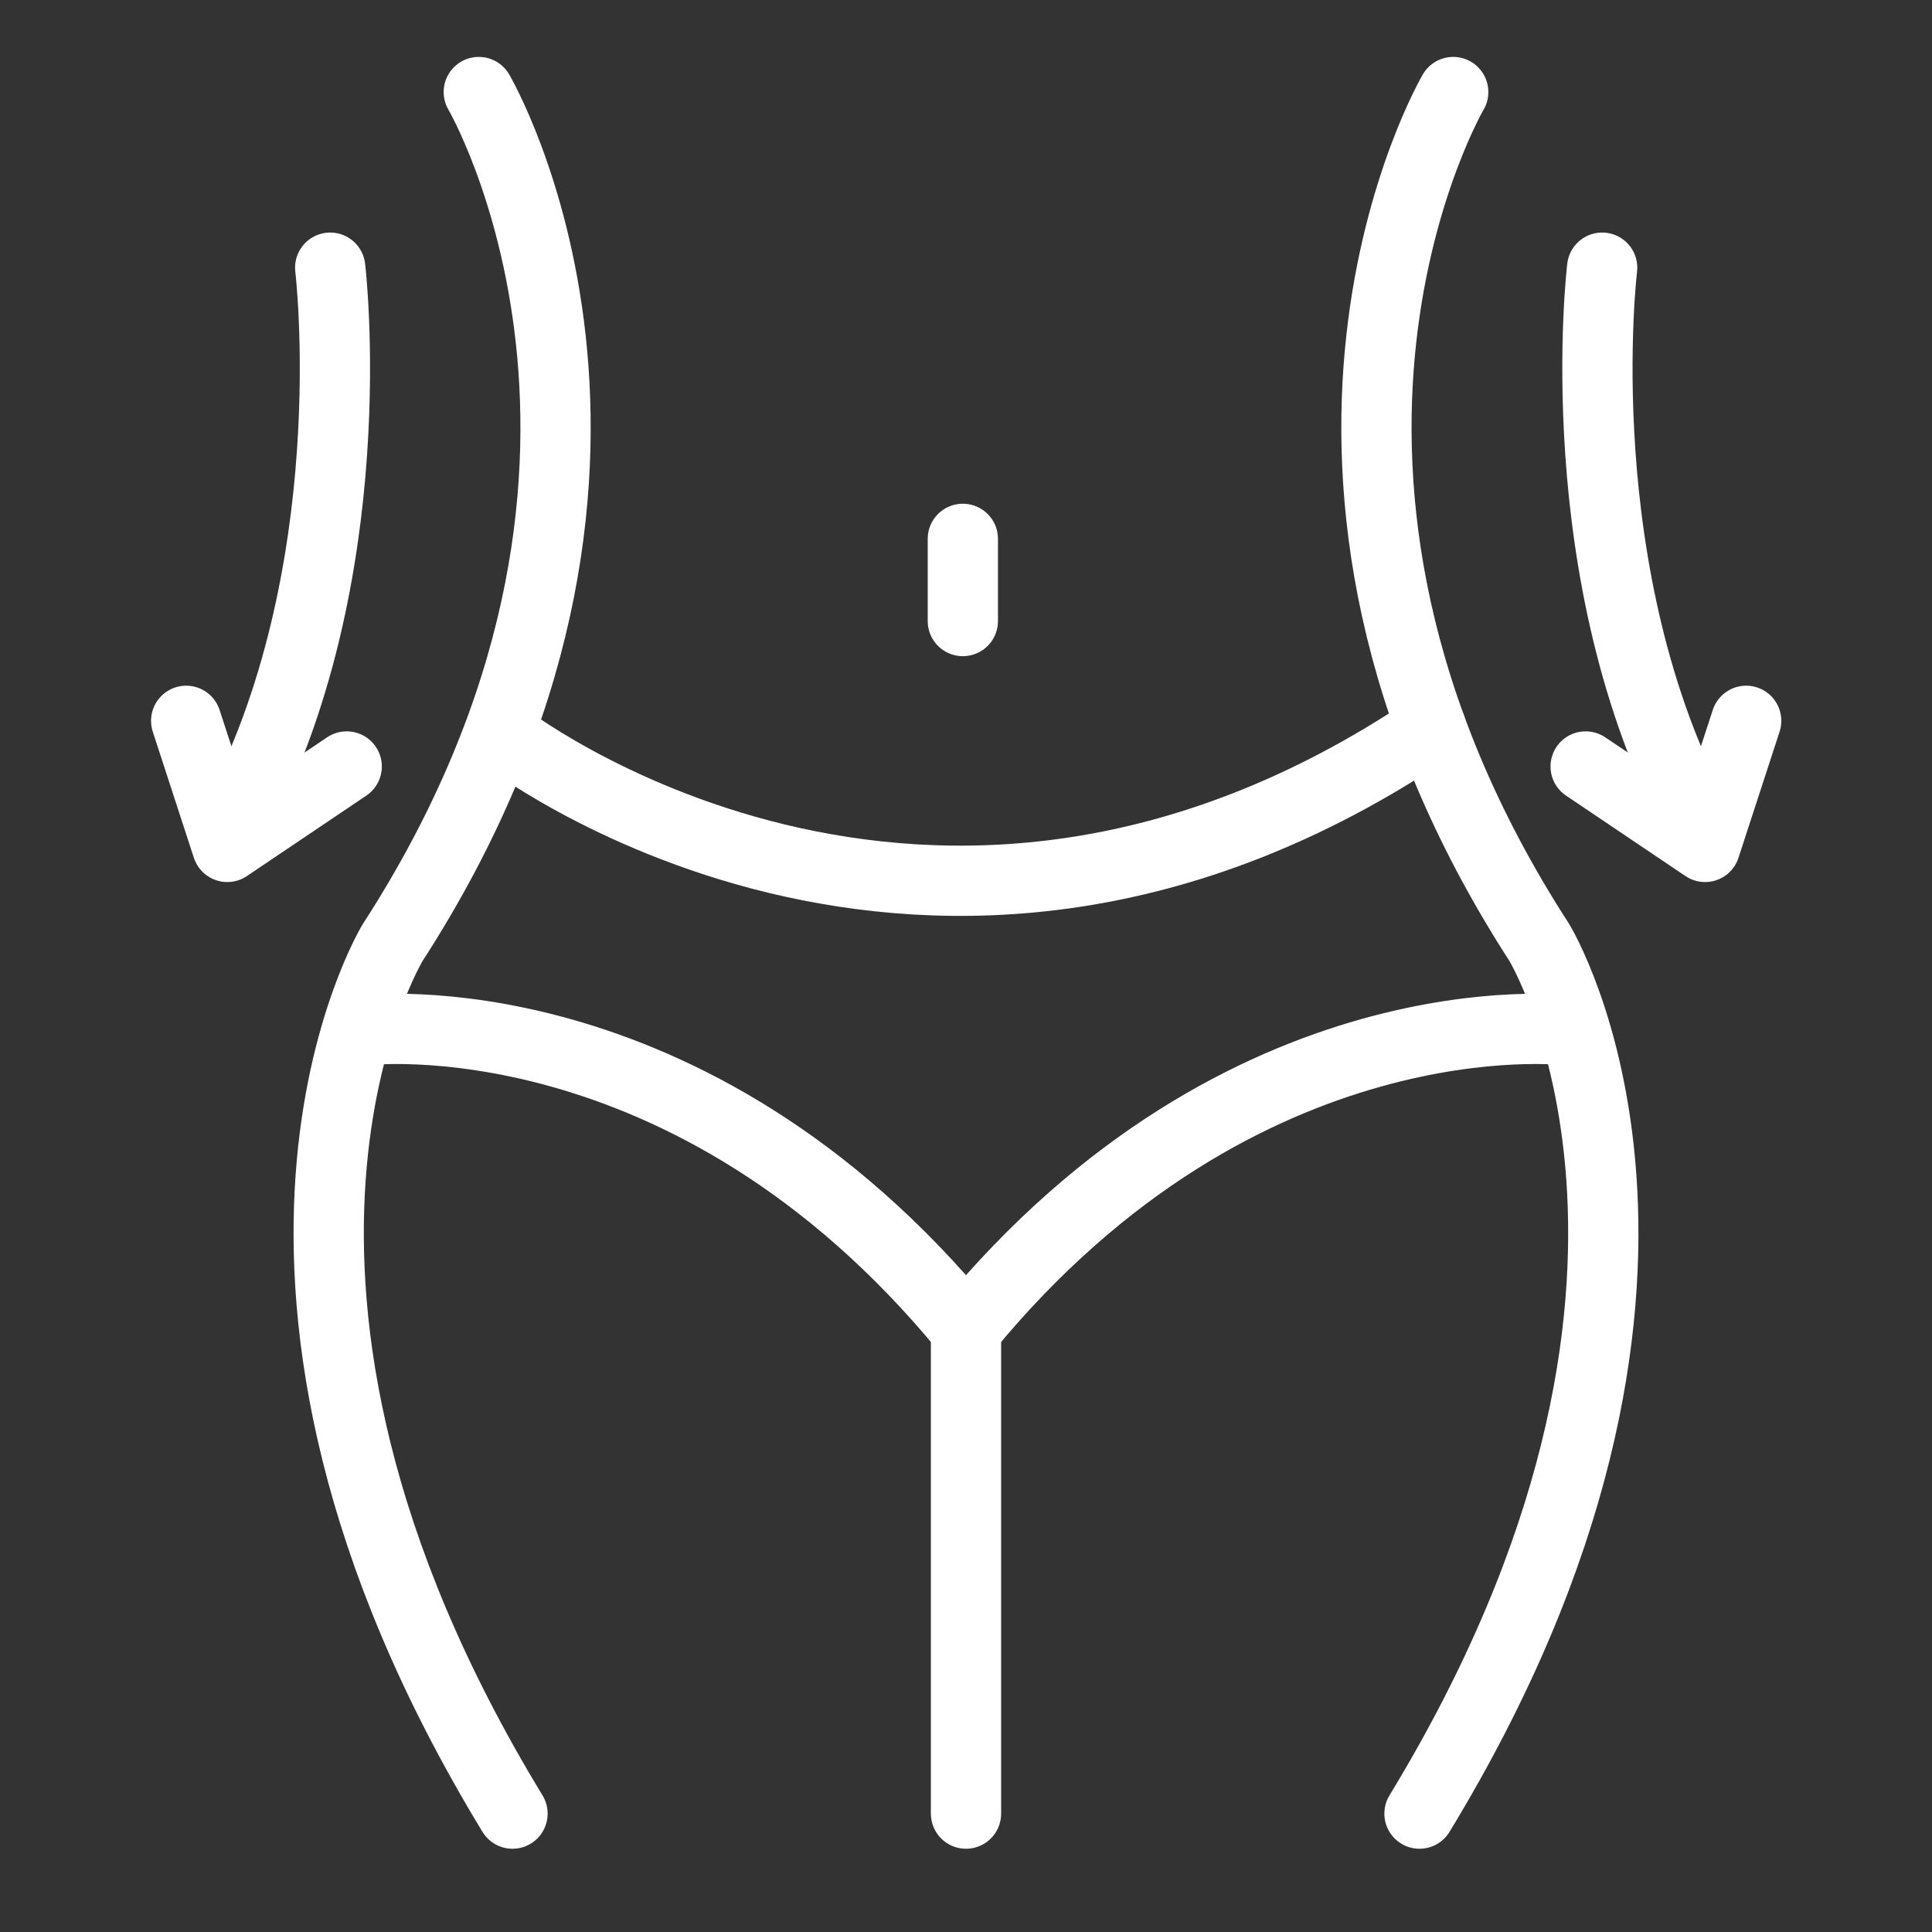
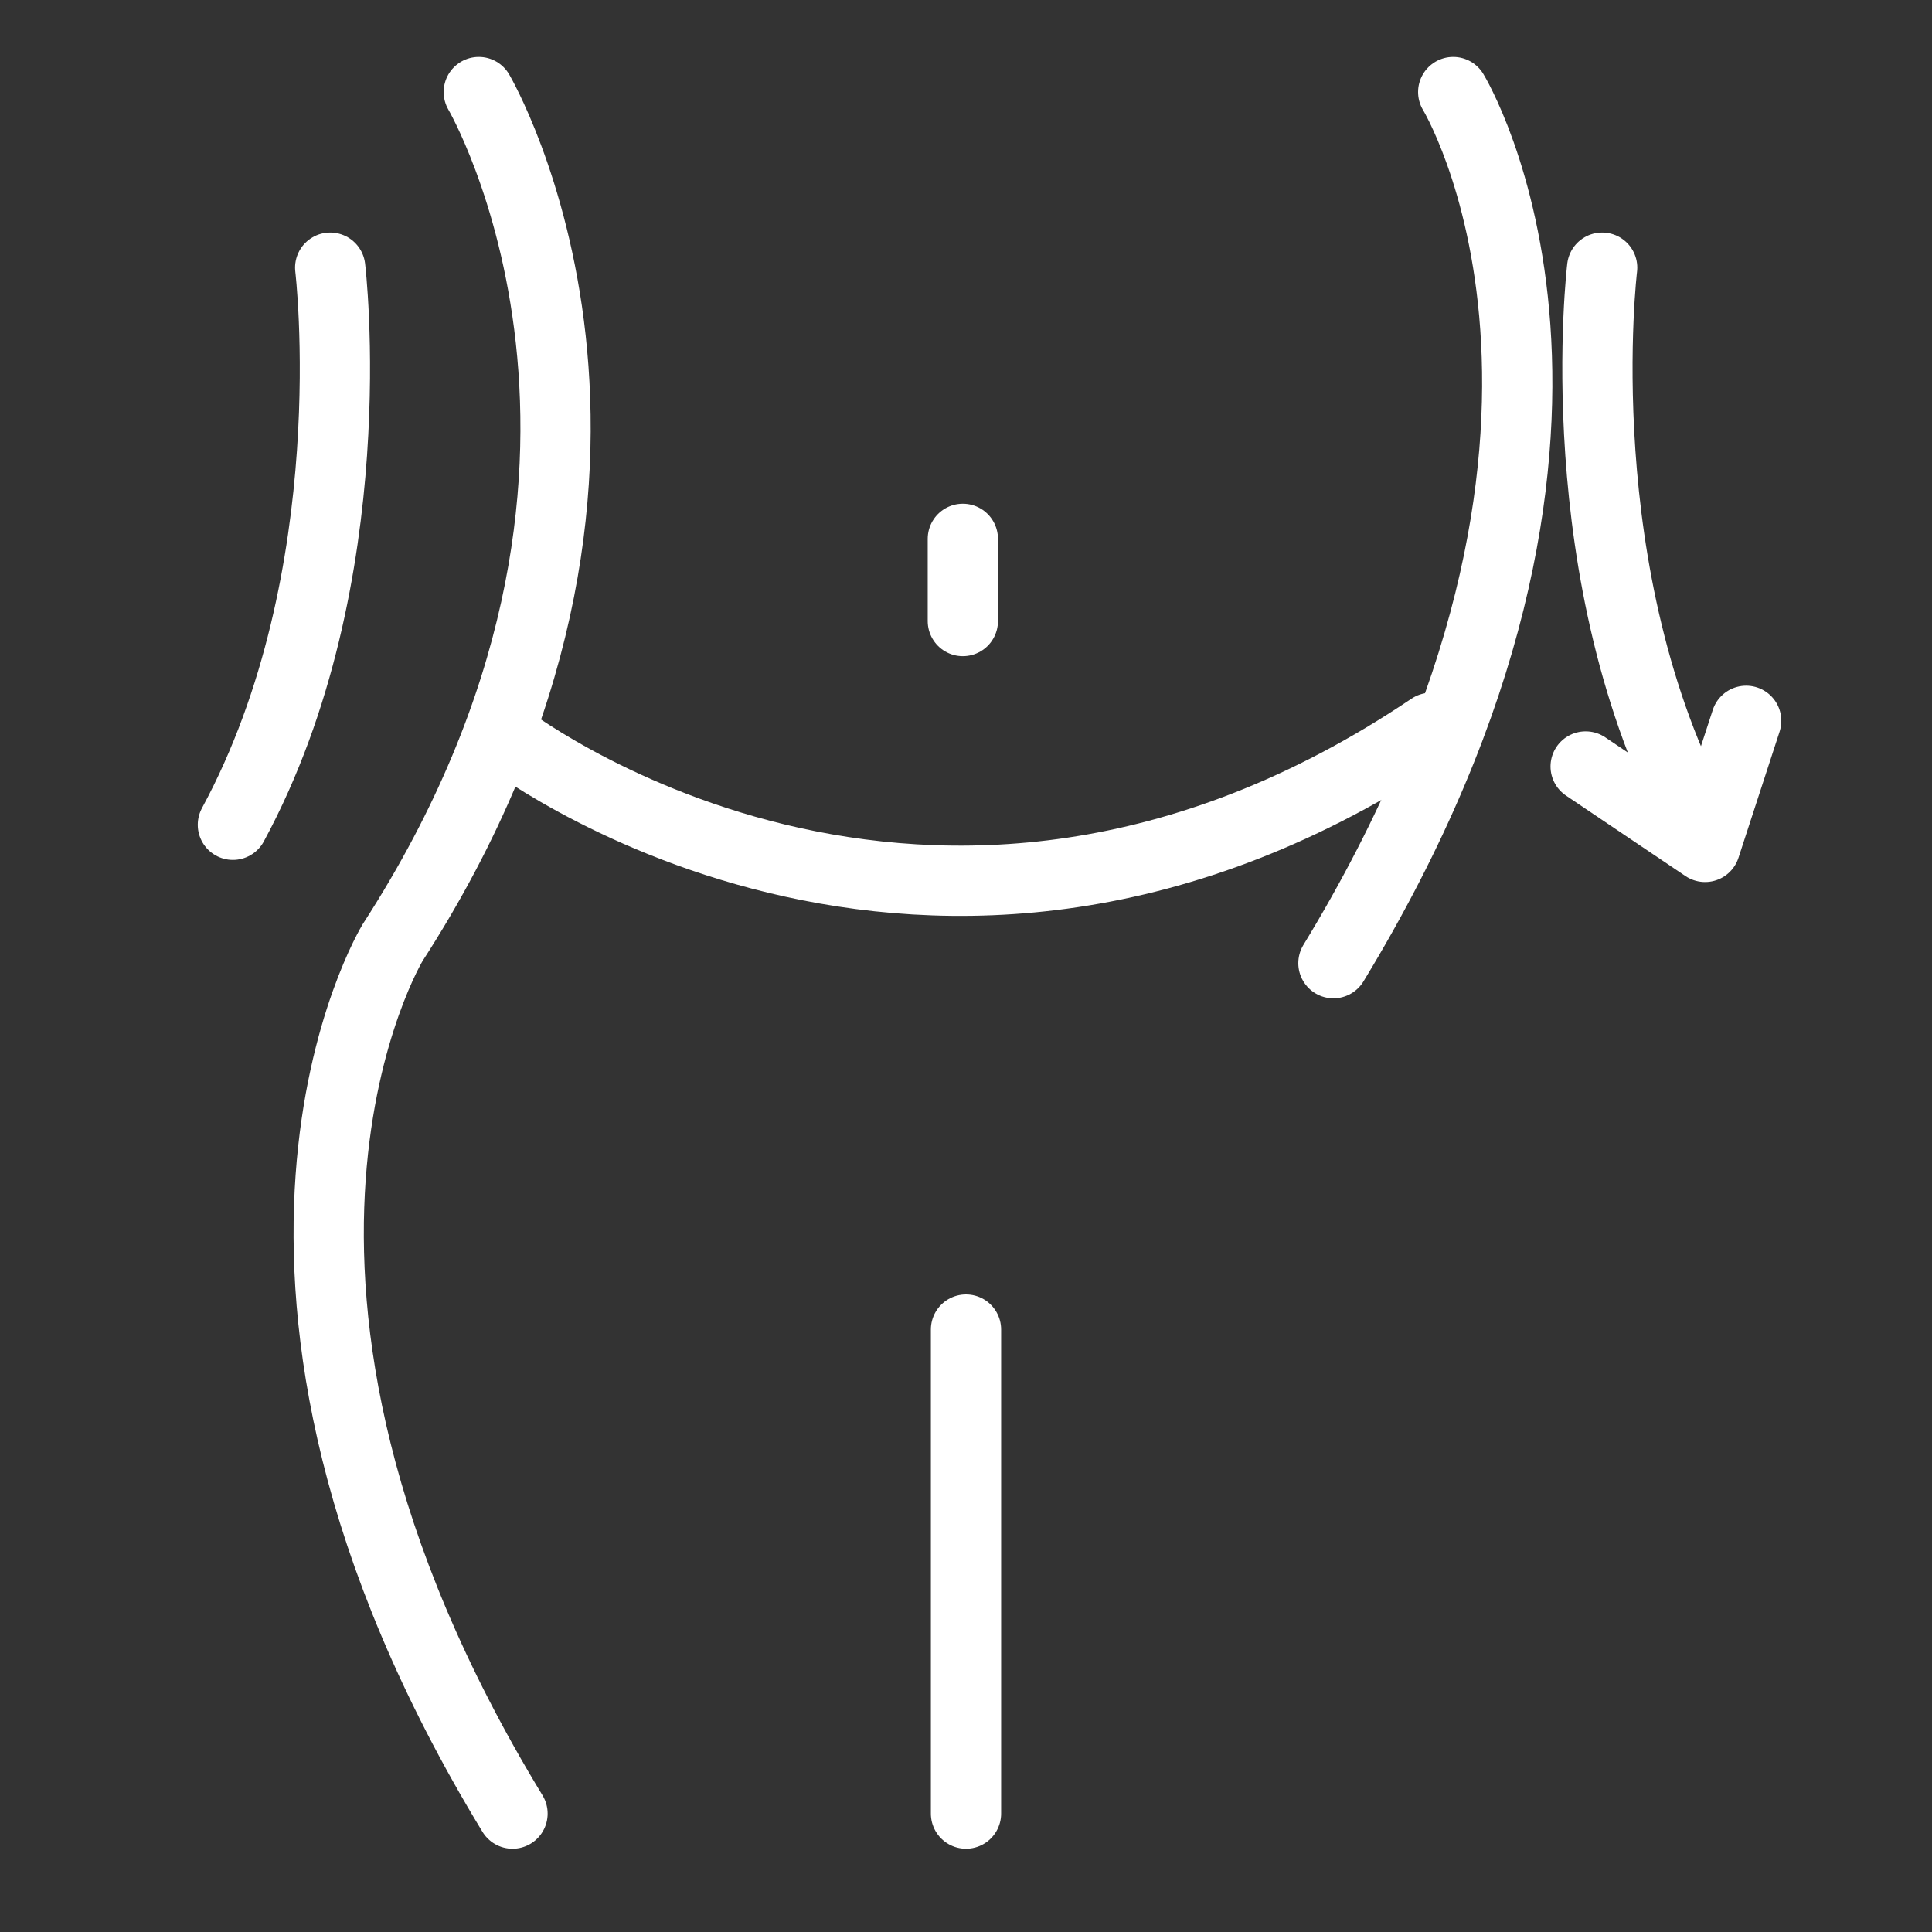
<svg xmlns="http://www.w3.org/2000/svg" id="_图层_1" data-name="图层 1" viewBox="0 0 55 55">
  <rect x="0" y="0" width="55" height="55" fill="#333333" stroke="none" />
  <defs>
    <style>
      .cls-1 {
        fill: none;
        stroke: #fff;
        stroke-linecap: round;
        stroke-linejoin: round;
        stroke-width: 2px;
      }
    </style>
  </defs>
  <path class="cls-1" d="m13.63,2.62s6.28,10.7-2.45,24.21c0,0-5.85,9.58,3.41,24.8" />
-   <path class="cls-1" d="m10.38,29.33s9.21-1.12,17.12,8.51" />
-   <path class="cls-1" d="m41.37,2.62s-6.28,10.7,2.45,24.21c0,0,5.85,9.58-3.41,24.8" />
-   <path class="cls-1" d="m44.62,29.33s-9.21-1.12-17.12,8.51" />
+   <path class="cls-1" d="m41.37,2.62c0,0,5.85,9.58-3.41,24.8" />
  <path class="cls-1" d="m9.4,7.62s1.06,8.78-2.77,15.86" />
-   <polyline class="cls-1" points="5.3 20.52 6.47 24.11 9.87 21.82" />
  <path class="cls-1" d="m45.61,7.62s-1.06,8.78,2.77,15.86" />
  <polyline class="cls-1" points="49.71 20.52 48.54 24.11 45.14 21.82" />
  <path class="cls-1" d="m14.26,20.9s12.1,9.51,26.48-.18" />
  <line class="cls-1" x1="27.5" y1="51.63" x2="27.5" y2="37.85" />
  <line class="cls-1" x1="27.41" y1="15.34" x2="27.41" y2="17.68" />
</svg>